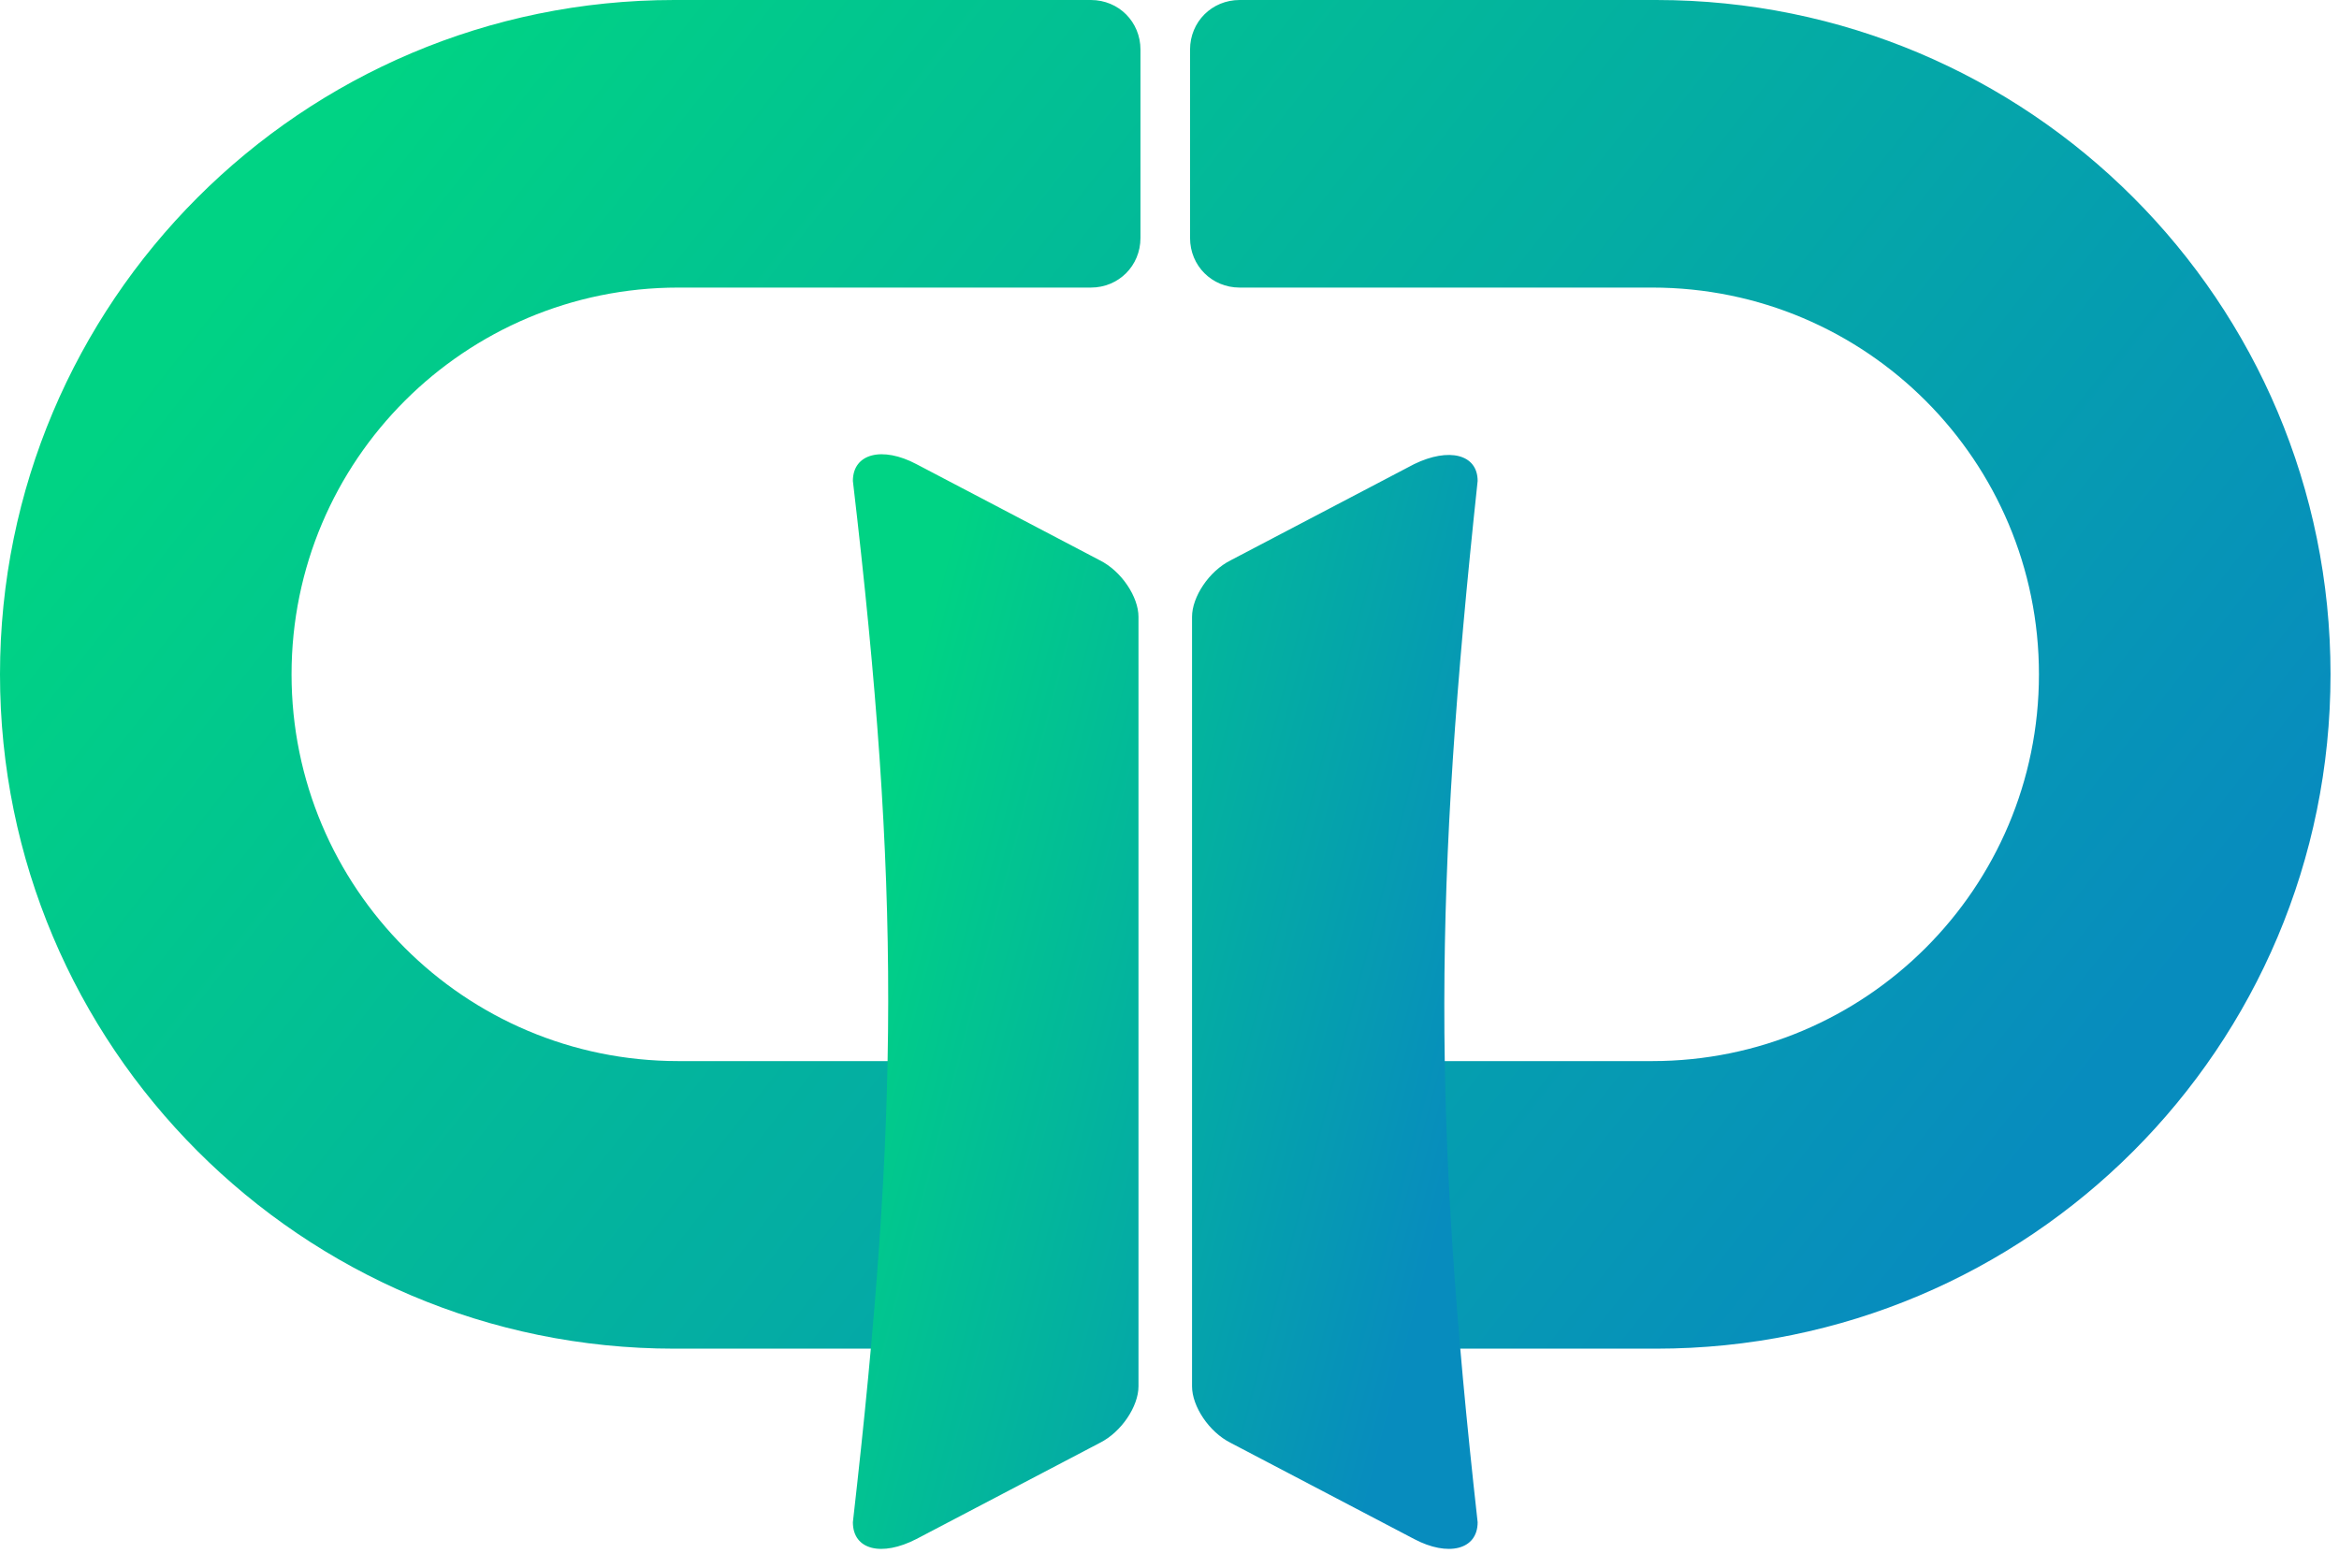
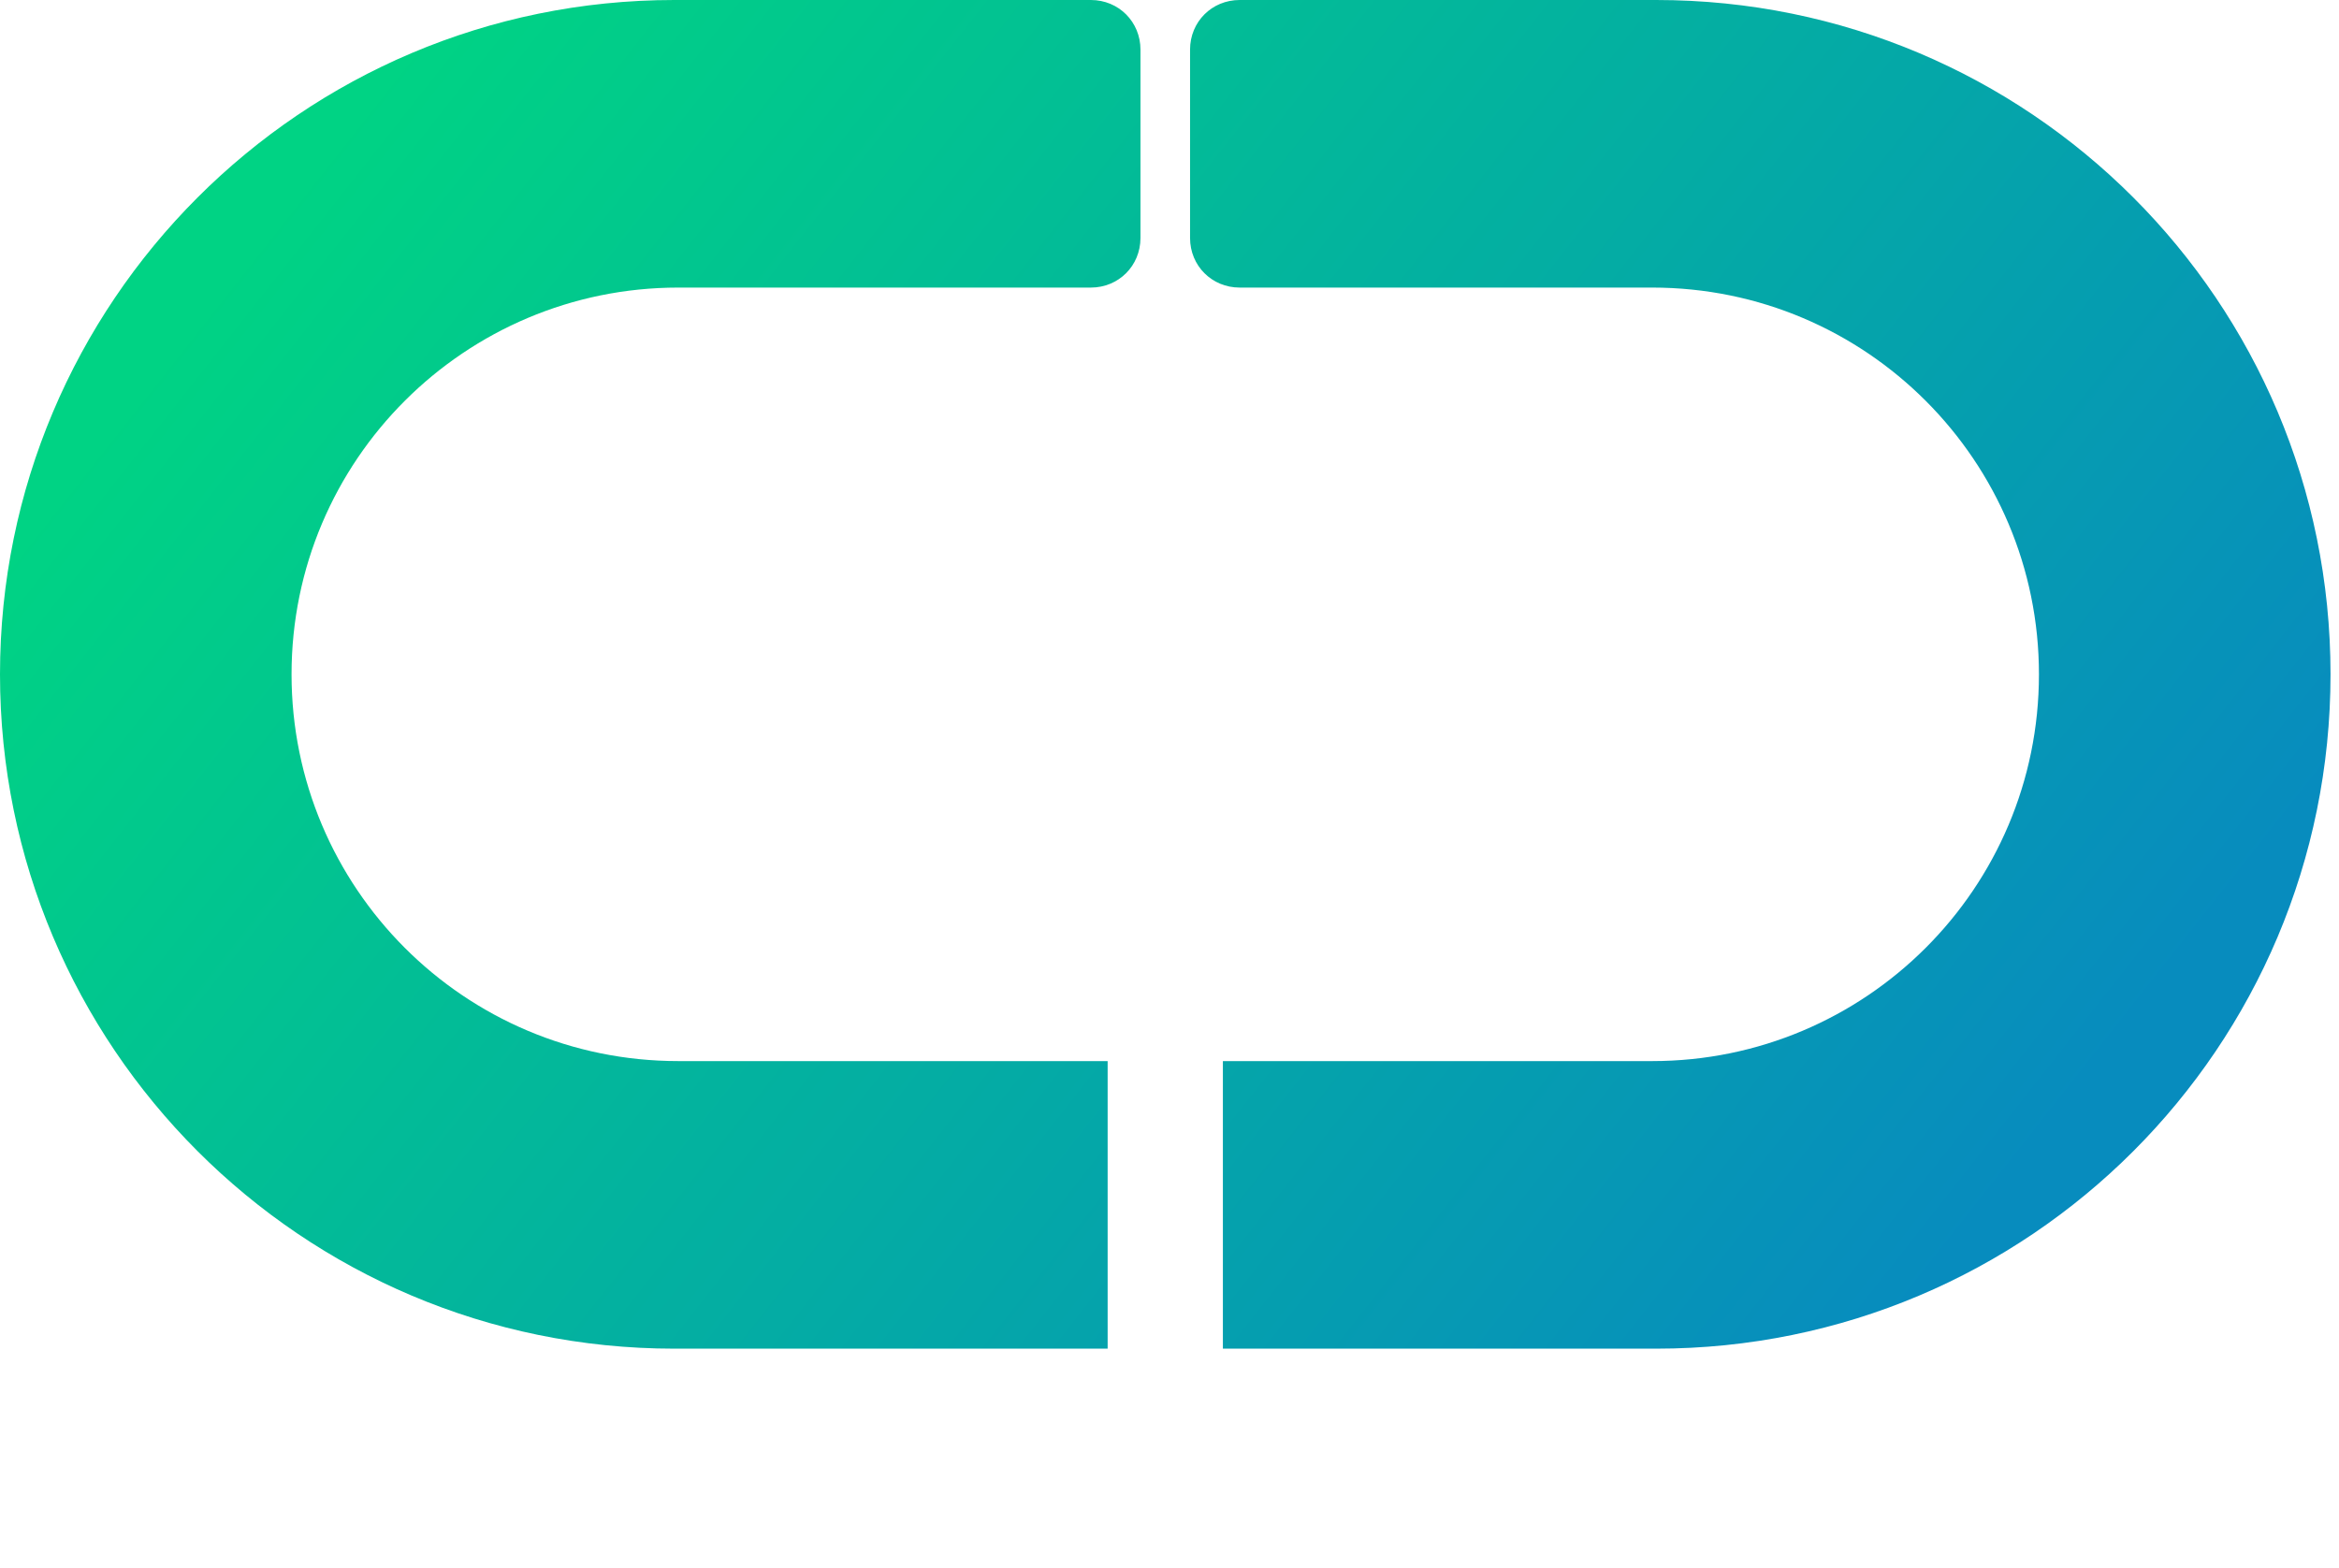
<svg xmlns="http://www.w3.org/2000/svg" width="85" height="57" viewBox="0 0 85 57" fill="none">
  <path fill-rule="evenodd" clip-rule="evenodd" d="M60.185 0H51.067H51.031H45.049C44.04 0 43.247 0.793 43.247 1.802V8.649C43.247 9.658 44.04 10.451 45.049 10.451H51.031H51.067H60.041C67.825 10.451 74.096 16.758 74.096 24.506C74.096 32.291 67.789 38.562 60.041 38.562H44.44V49.013H60.185C73.736 49.013 84.692 38.057 84.692 24.506C84.692 10.956 73.736 0 60.185 0ZM39.643 0H33.66H33.624H24.506C10.956 0 0 10.992 0 24.506C0 38.021 10.956 49.013 24.506 49.013H40.252V38.562H24.651C16.866 38.562 10.595 32.255 10.595 24.506C10.595 16.722 16.902 10.451 24.651 10.451H33.624H33.66H39.643C40.652 10.451 41.445 9.658 41.445 8.649V1.802C41.445 0.793 40.652 0 39.643 0Z" fill="url(#paint0_linear_441_3791)" />
-   <path fill-rule="evenodd" clip-rule="evenodd" d="M39.967 20.362L33.3 16.866C32.075 16.217 30.994 16.47 30.994 17.479C32.73 32.256 32.681 40.542 30.994 55.32C30.994 56.329 32.039 56.581 33.3 55.932L39.967 52.437C40.76 52.04 41.373 51.103 41.373 50.382V22.416C41.373 21.695 40.76 20.758 39.967 20.362ZM51.392 16.866L44.724 20.362C43.931 20.758 43.319 21.695 43.319 22.416V50.382C43.319 51.103 43.931 52.04 44.724 52.437L51.392 55.932C52.617 56.581 53.698 56.329 53.698 55.32C52.059 40.623 52.108 32.333 53.698 17.479C53.698 16.506 52.653 16.253 51.392 16.866Z" fill="url(#paint1_linear_441_3791)" />
  <defs>
    <linearGradient id="paint0_linear_441_3791" x1="13.718" y1="2.982" x2="69.781" y2="47.117" gradientUnits="userSpaceOnUse">
      <stop stop-color="#00D384" />
      <stop offset="1" stop-color="#078CBE" />
    </linearGradient>
    <linearGradient id="paint1_linear_441_3791" x1="34.671" y1="18.929" x2="57.474" y2="24.858" gradientUnits="userSpaceOnUse">
      <stop stop-color="#00D384" />
      <stop offset="1" stop-color="#078CBE" />
    </linearGradient>
  </defs>
</svg>